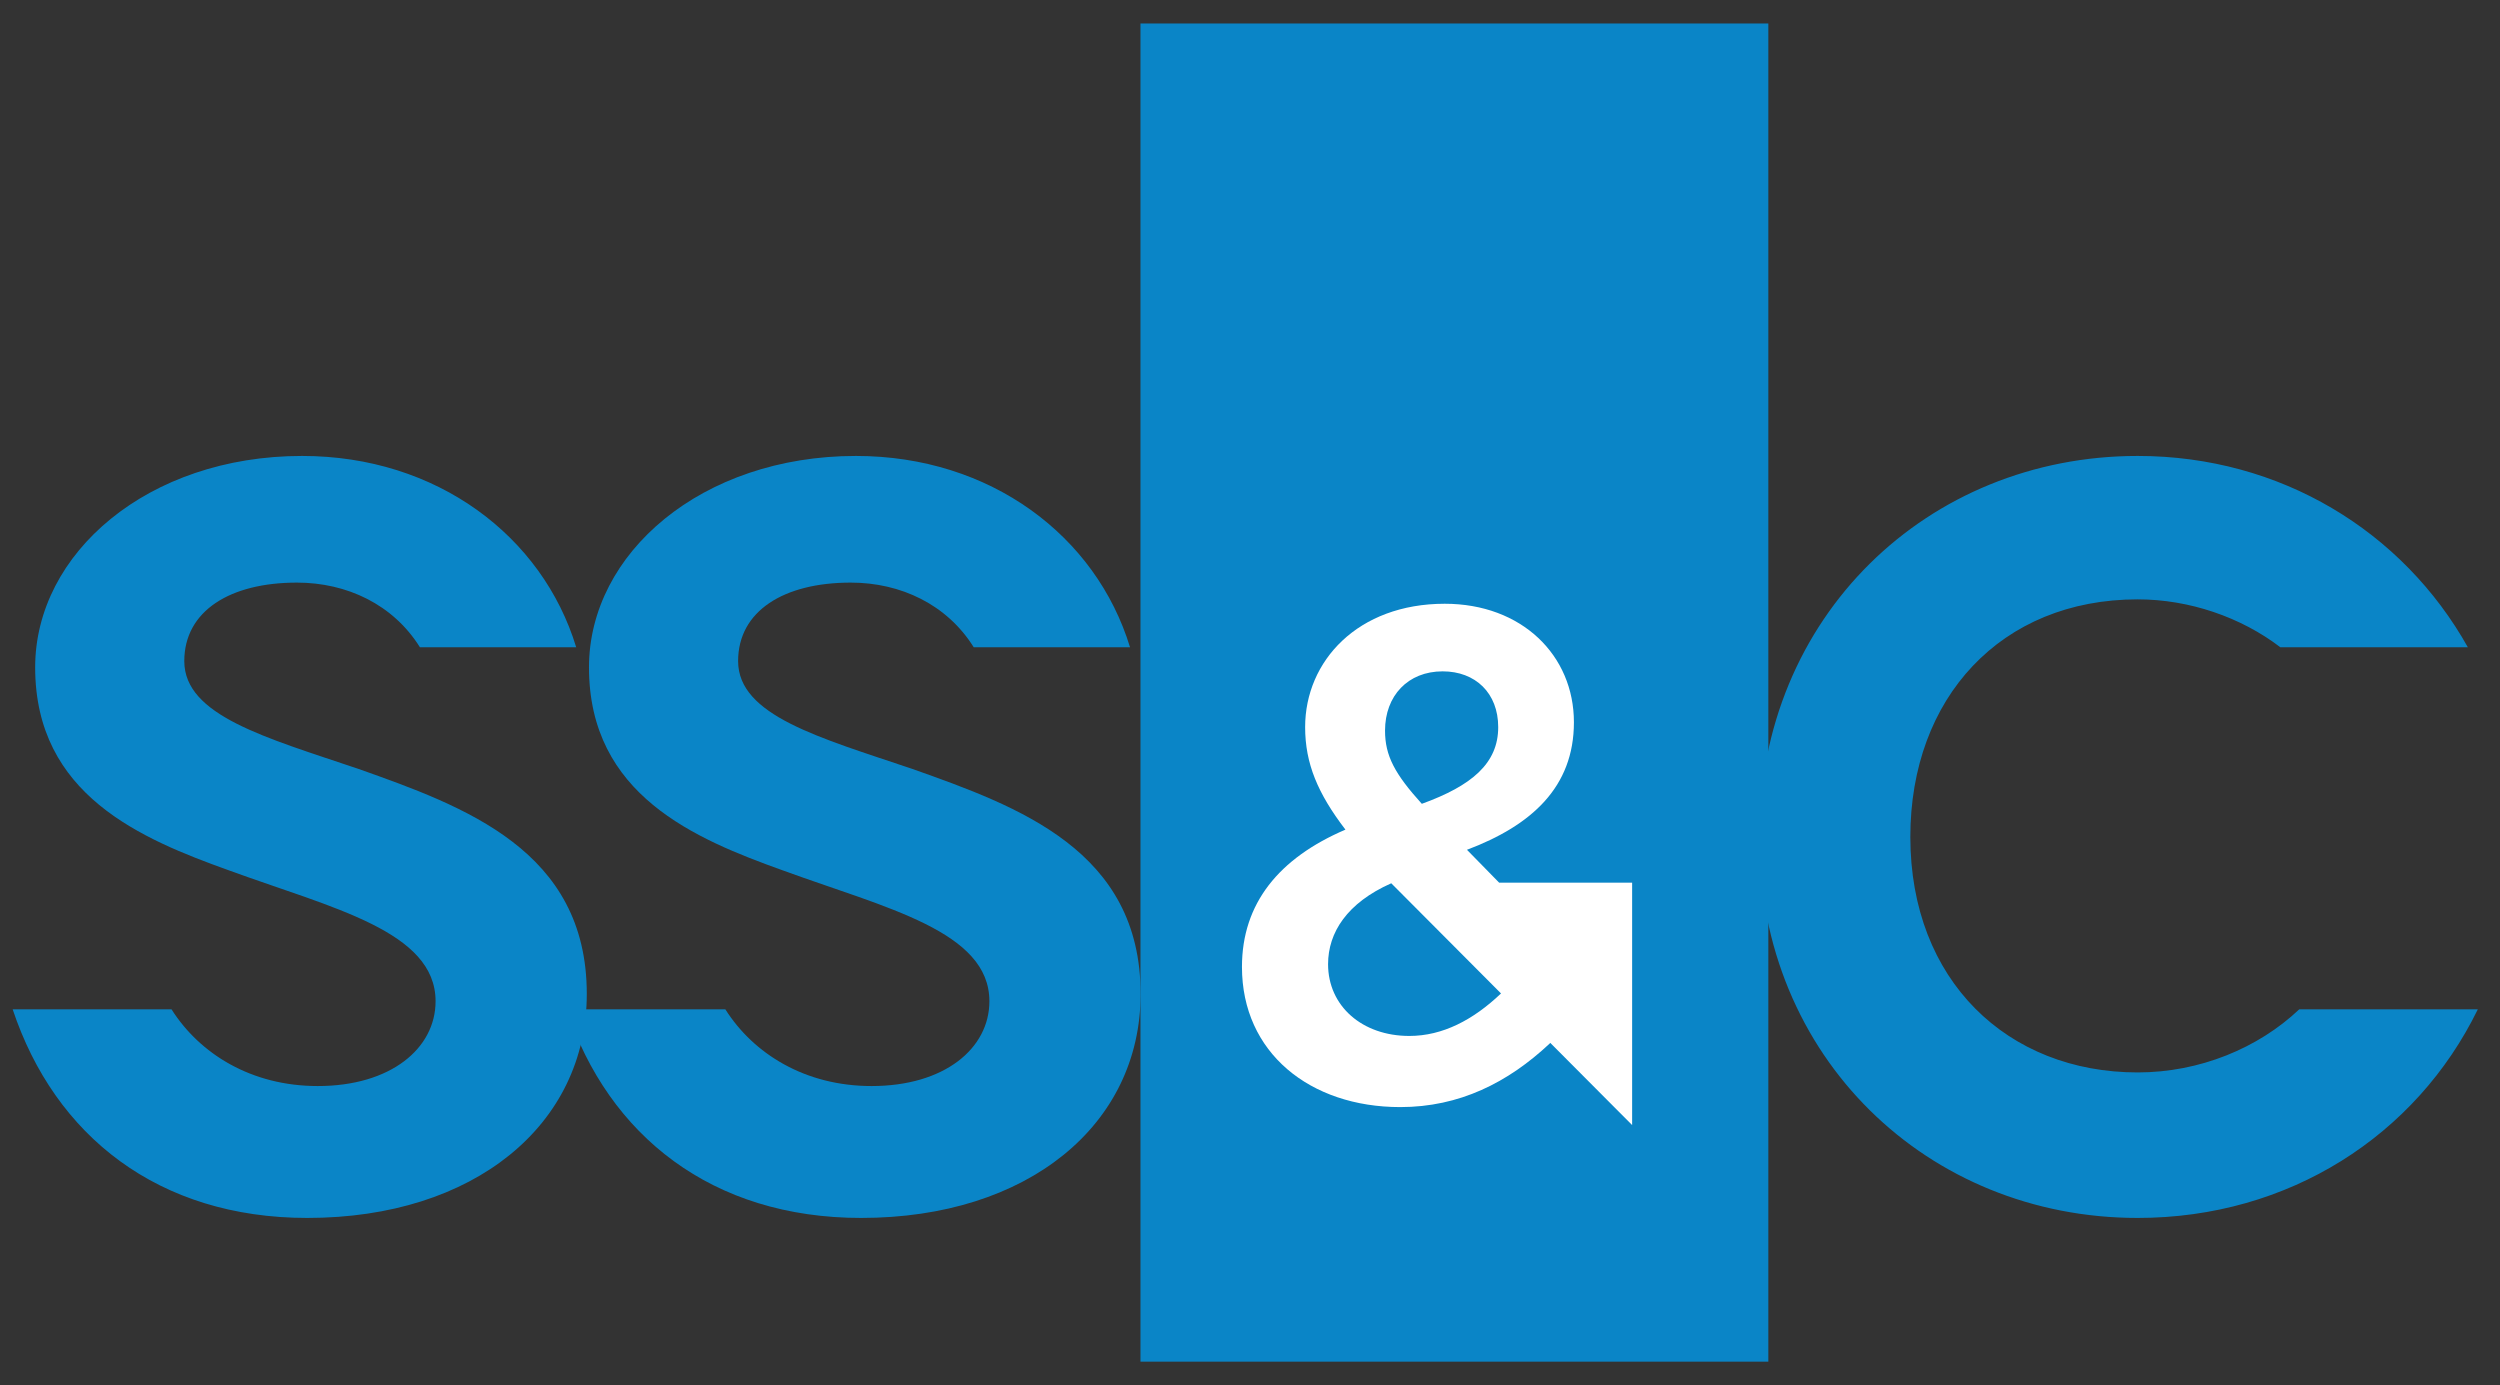
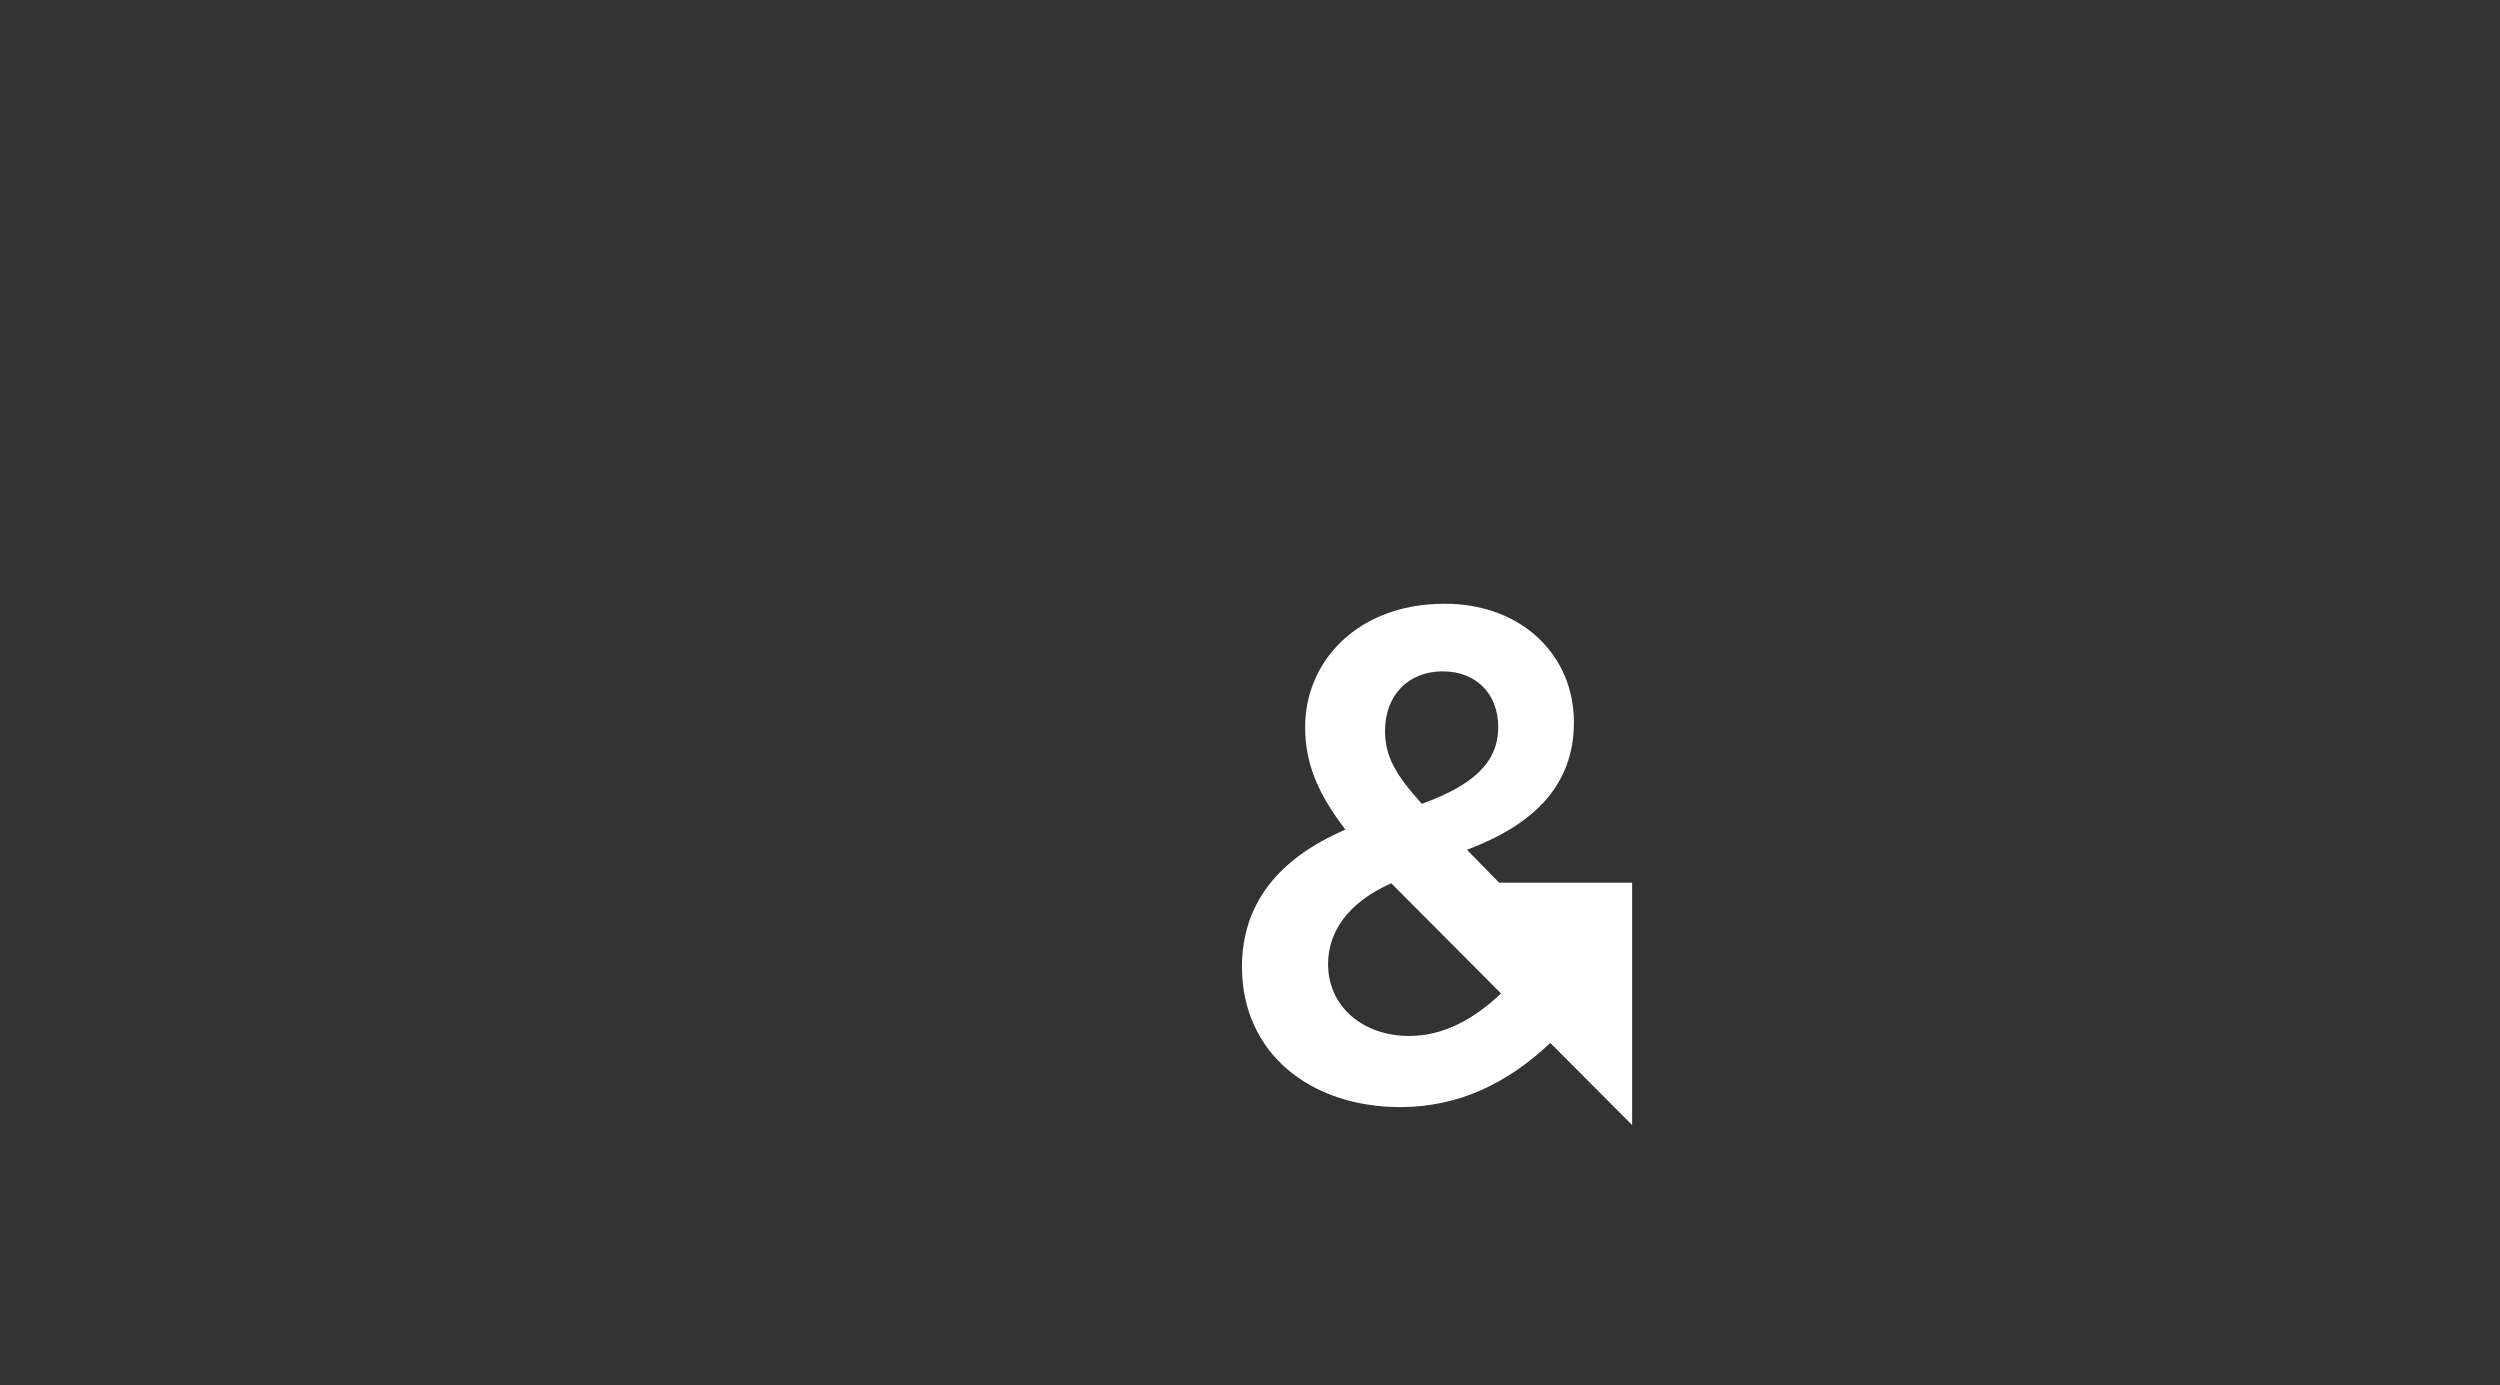
<svg xmlns="http://www.w3.org/2000/svg" width="74" height="41" viewBox="0 0 74 41" fill="none">
  <rect x="0" y="0" width="74" height="41" fill="#333333" stroke="none" />
  <g clip-path="url(#clip0_508_9474)">
-     <path d="M33.758 40.305H52.343V0.695H33.758V40.305Z" fill="#0A85C7" />
-     <path d="M27.002 22.759C24.255 21.831 21.848 21.18 21.848 19.569C21.848 18.082 23.206 17.245 25.181 17.245C26.662 17.245 28.033 17.894 28.823 19.16H33.449C32.447 15.868 29.321 13.496 25.336 13.496C20.768 13.496 17.434 16.378 17.434 19.754C17.434 23.534 20.583 24.835 23.175 25.765C26.23 26.88 29.286 27.562 29.286 29.637C29.286 31.032 27.959 32.147 25.799 32.147C23.83 32.147 22.304 31.192 21.47 29.876H16.768C18.014 33.623 21.082 36.051 25.49 36.051C30.428 36.051 33.762 33.293 33.762 29.42C33.762 25.176 30.15 23.875 27.002 22.759Z" fill="#0A85C7" />
-     <path d="M10.609 22.759C7.863 21.831 5.455 21.18 5.455 19.569C5.455 18.082 6.813 17.245 8.788 17.245C10.269 17.245 11.641 17.894 12.43 19.16H17.056C16.055 15.868 12.928 13.496 8.943 13.496C4.375 13.496 1.041 16.378 1.041 19.754C1.041 23.534 4.19 24.835 6.782 25.765C9.838 26.88 12.893 27.562 12.893 29.637C12.893 31.032 11.566 32.147 9.406 32.147C7.437 32.147 5.911 31.192 5.077 29.876H0.375C1.622 33.623 4.689 36.051 9.097 36.051C14.036 36.051 17.369 33.293 17.369 29.42C17.369 25.176 13.758 23.875 10.609 22.759ZM68.057 29.877C66.845 31.024 65.111 31.744 63.275 31.744C59.417 31.744 56.546 29.018 56.546 24.773C56.546 20.653 59.231 17.741 63.275 17.741C64.796 17.741 66.33 18.264 67.5 19.16H73.049C71.126 15.729 67.506 13.496 63.275 13.496C57.071 13.496 52.071 18.237 52.071 24.773C52.071 31.31 57.071 36.051 63.275 36.051C67.741 36.051 71.518 33.617 73.343 29.877" fill="#0A85C7" />
    <path d="M44.43 29.406C43.608 30.189 42.703 30.664 41.716 30.664C40.318 30.664 39.311 29.777 39.311 28.54C39.311 27.6 39.876 26.724 41.181 26.145L44.411 29.387L44.43 29.406ZM41.224 26.126H41.22L41.223 26.125L41.224 26.126ZM42.703 19.872C43.67 19.872 44.347 20.512 44.347 21.523C44.347 22.596 43.566 23.256 42.086 23.793C41.284 22.906 40.997 22.369 40.997 21.627C40.997 20.595 41.675 19.872 42.703 19.872ZM48.311 26.126H44.374L43.422 25.154C45.334 24.433 46.588 23.299 46.588 21.379C46.588 19.398 45.046 17.871 42.764 17.871C40.195 17.871 38.632 19.563 38.632 21.523C38.632 22.596 39.003 23.483 39.825 24.557C37.851 25.404 36.762 26.744 36.762 28.622C36.762 31.16 38.776 32.77 41.448 32.77C43.196 32.77 44.635 32.047 45.868 30.891L45.888 30.869L48.311 33.302" fill="white" />
  </g>
  <defs>
    <clipPath id="clip0_508_9474">
      <rect width="73.358" height="40" fill="white" transform="translate(0.18 0.5)" />
    </clipPath>
  </defs>
</svg>